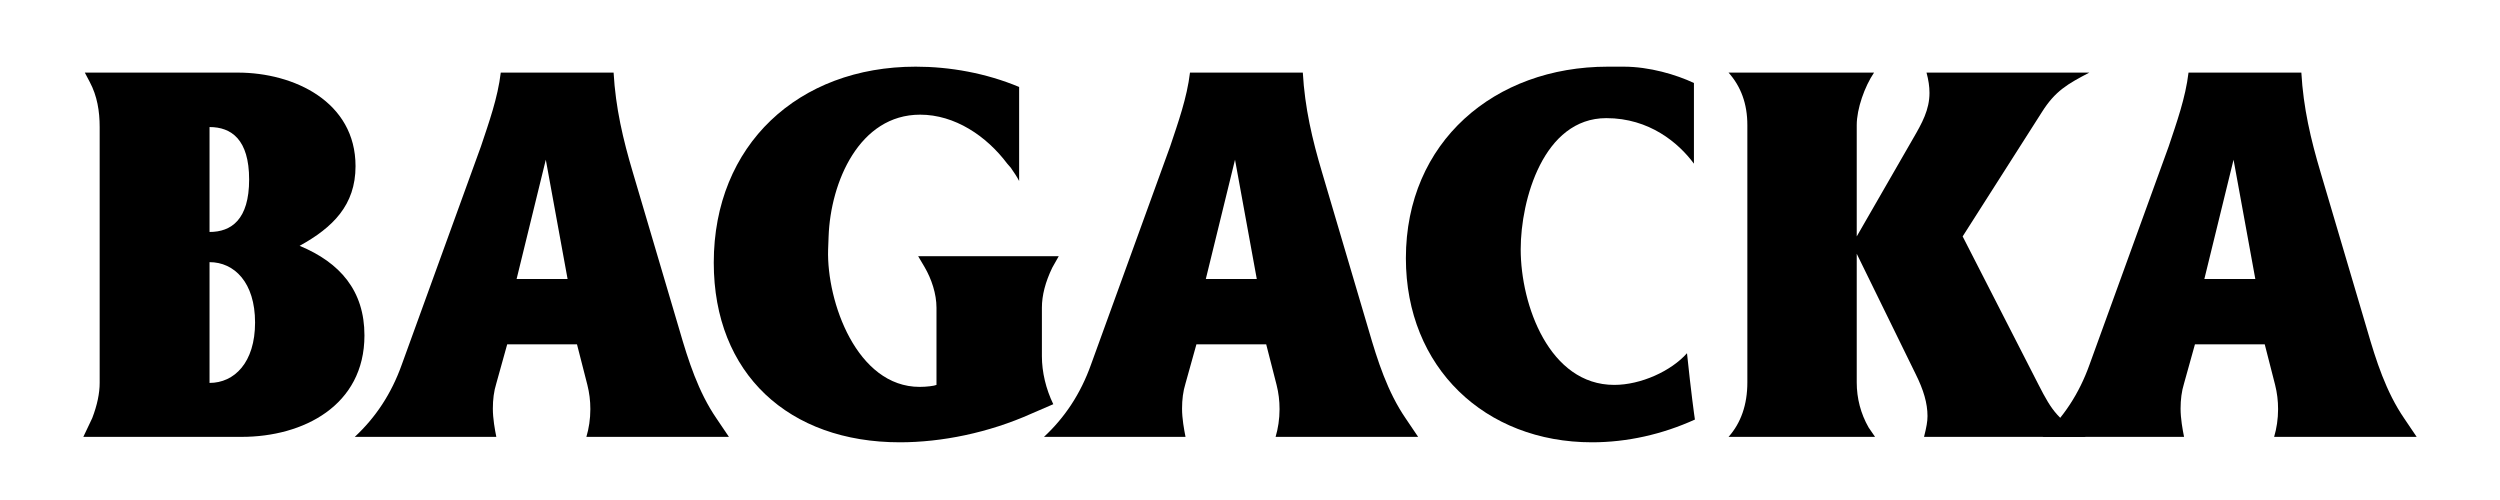
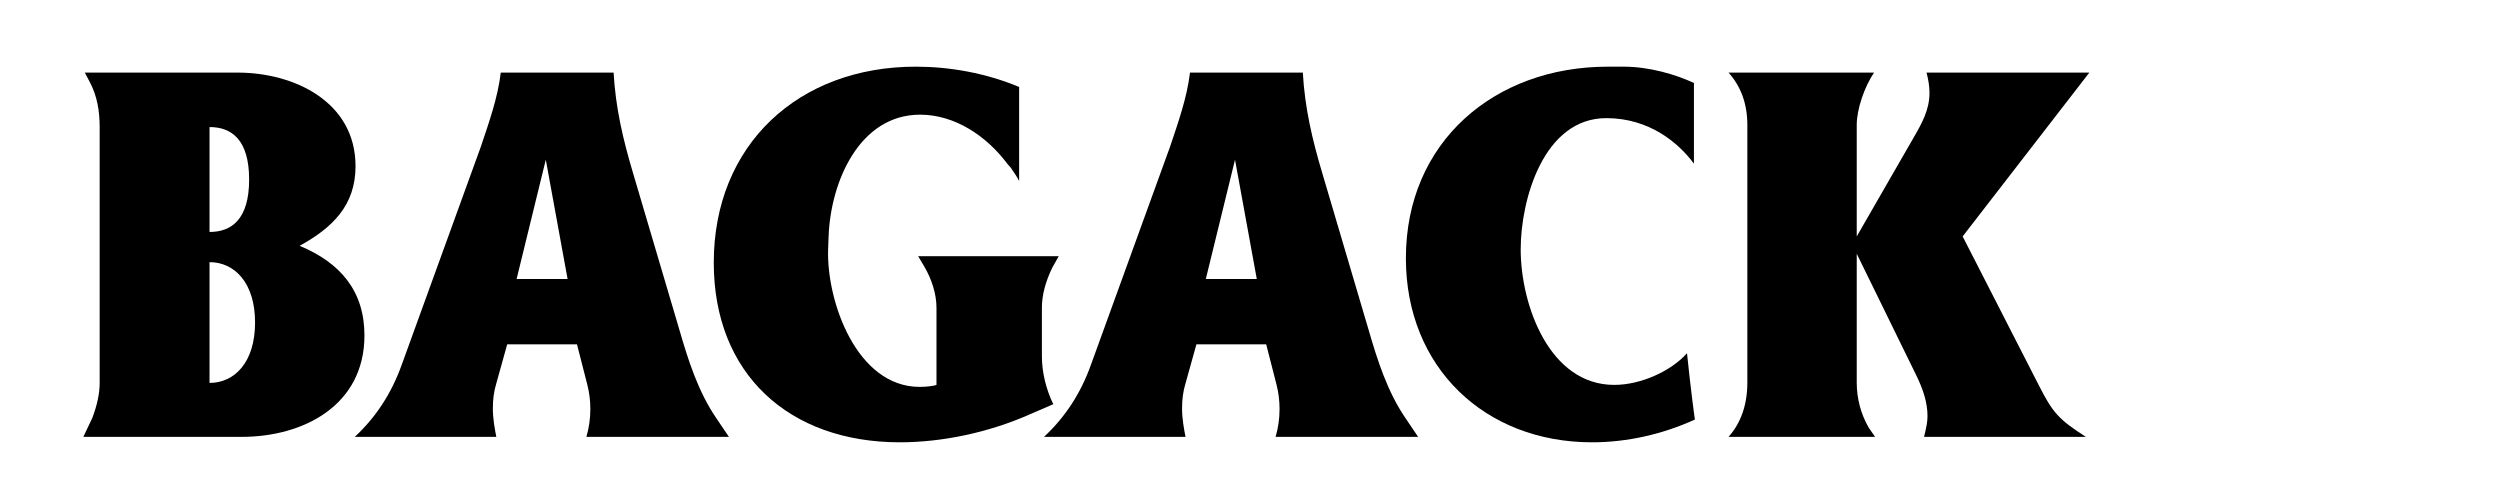
<svg xmlns="http://www.w3.org/2000/svg" width="150" height="30" viewBox="0 0 150 30" fill="none">
  <path d="M14.502 26.212H5L5.535 25.084C5.831 24.311 5.98 23.599 5.98 22.975V7.623C5.98 6.673 5.831 5.752 5.386 4.921L5.089 4.356H14.265C17.65 4.356 21.332 6.108 21.332 9.969C21.332 12.315 19.966 13.651 17.977 14.75C20.412 15.759 21.867 17.452 21.867 20.124C21.867 24.341 18.185 26.212 14.502 26.212ZM12.572 15.729V22.975C14.057 22.975 15.304 21.758 15.304 19.352C15.304 16.947 14.057 15.729 12.572 15.729ZM12.572 7.623V13.918C13.879 13.918 14.948 13.176 14.948 10.771C14.948 8.365 13.879 7.623 12.572 7.623Z" fill="black" />
  <path d="M30.996 16.739H34.055L32.748 9.583L30.996 16.739ZM24.107 21.876L28.858 8.781C29.333 7.356 29.868 5.871 30.046 4.356H36.816C36.935 6.465 37.381 8.365 37.974 10.355L40.766 19.798C41.3 21.639 41.894 23.51 42.993 25.113L43.735 26.212H35.183C35.332 25.707 35.421 25.143 35.421 24.549C35.421 24.044 35.361 23.569 35.242 23.094L34.619 20.659H30.432L29.779 23.005C29.63 23.48 29.571 23.985 29.571 24.519C29.571 25.113 29.69 25.767 29.779 26.212H21.286C22.533 25.054 23.483 23.628 24.107 21.876Z" fill="black" />
  <path d="M49.716 14.185L49.686 14.987C49.597 18.105 51.408 23.213 55.179 23.213C55.595 23.213 56.07 23.153 56.189 23.094V18.462C56.189 17.63 55.892 16.739 55.476 16.026L55.09 15.373H63.524L63.138 16.056C62.722 16.917 62.514 17.719 62.514 18.462V21.372C62.514 22.322 62.752 23.331 63.197 24.252L61.891 24.816C59.307 25.974 56.486 26.538 53.992 26.538C47.34 26.538 42.826 22.441 42.826 15.759C42.826 8.692 47.904 4 54.942 4C56.991 4 59.159 4.386 61.148 5.218V10.86C61.029 10.622 60.851 10.355 60.643 10.058L60.435 9.82C59.188 8.157 57.288 6.88 55.209 6.88C51.557 6.88 49.834 10.919 49.716 14.185Z" fill="black" />
  <path d="M72.349 16.739H75.407L74.101 9.583L72.349 16.739ZM65.46 21.876L70.211 8.781C70.686 7.356 71.22 5.871 71.399 4.356H78.169C78.288 6.465 78.733 8.365 79.327 10.355L82.118 19.798C82.653 21.639 83.247 23.51 84.346 25.113L85.088 26.212H76.536C76.684 25.707 76.773 25.143 76.773 24.549C76.773 24.044 76.714 23.569 76.595 23.094L75.972 20.659H71.785L71.131 23.005C70.983 23.48 70.923 23.985 70.923 24.519C70.923 25.113 71.042 25.767 71.131 26.212H62.639C63.886 25.054 64.836 23.628 65.46 21.876Z" fill="black" />
  <path d="M96.469 4H97.419C98.963 4 100.566 4.475 101.636 4.98V9.82C100.715 8.573 98.963 7.088 96.379 7.088C92.608 7.088 91.242 11.988 91.242 14.957C91.242 18.313 92.965 23.094 96.855 23.094C98.458 23.094 100.27 22.262 101.22 21.193C101.457 23.48 101.665 24.994 101.695 25.173C99.735 26.063 97.627 26.538 95.518 26.538C89.104 26.538 84.353 22.055 84.353 15.492C84.353 8.514 89.668 4 96.469 4Z" fill="black" />
-   <path d="M112.503 26.212H103.713C104.455 25.38 104.841 24.282 104.841 22.945V7.504C104.841 6.227 104.455 5.188 103.713 4.356H112.443C111.879 5.188 111.404 6.524 111.404 7.504V14.185L114.789 8.306C115.324 7.385 115.769 6.583 115.769 5.574C115.769 5.188 115.71 4.802 115.591 4.356H125.36C124.054 5.039 123.311 5.455 122.51 6.732L117.759 14.185L122.302 23.064C123.163 24.757 123.49 25.143 125.153 26.212H115.442C115.591 25.618 115.65 25.291 115.65 24.965C115.65 24.193 115.413 23.391 114.938 22.441L111.404 15.225V22.945C111.404 23.896 111.641 24.816 112.116 25.648L112.503 26.212Z" fill="black" />
-   <path d="M132.261 16.739H135.319L134.013 9.583L132.261 16.739ZM125.372 21.876L130.123 8.781C130.598 7.356 131.132 5.871 131.311 4.356H138.081C138.2 6.465 138.645 8.365 139.239 10.355L142.031 19.798C142.565 21.639 143.159 23.51 144.258 25.113L145 26.212H136.448C136.596 25.707 136.685 25.143 136.685 24.549C136.685 24.044 136.626 23.569 136.507 23.094L135.884 20.659H131.697L131.043 23.005C130.895 23.48 130.835 23.985 130.835 24.519C130.835 25.113 130.954 25.767 131.043 26.212H122.551C123.798 25.054 124.748 23.628 125.372 21.876Z" fill="black" />
+   <path d="M112.503 26.212H103.713C104.455 25.38 104.841 24.282 104.841 22.945V7.504C104.841 6.227 104.455 5.188 103.713 4.356H112.443C111.879 5.188 111.404 6.524 111.404 7.504V14.185L114.789 8.306C115.324 7.385 115.769 6.583 115.769 5.574C115.769 5.188 115.71 4.802 115.591 4.356H125.36L117.759 14.185L122.302 23.064C123.163 24.757 123.49 25.143 125.153 26.212H115.442C115.591 25.618 115.65 25.291 115.65 24.965C115.65 24.193 115.413 23.391 114.938 22.441L111.404 15.225V22.945C111.404 23.896 111.641 24.816 112.116 25.648L112.503 26.212Z" fill="black" />
</svg>